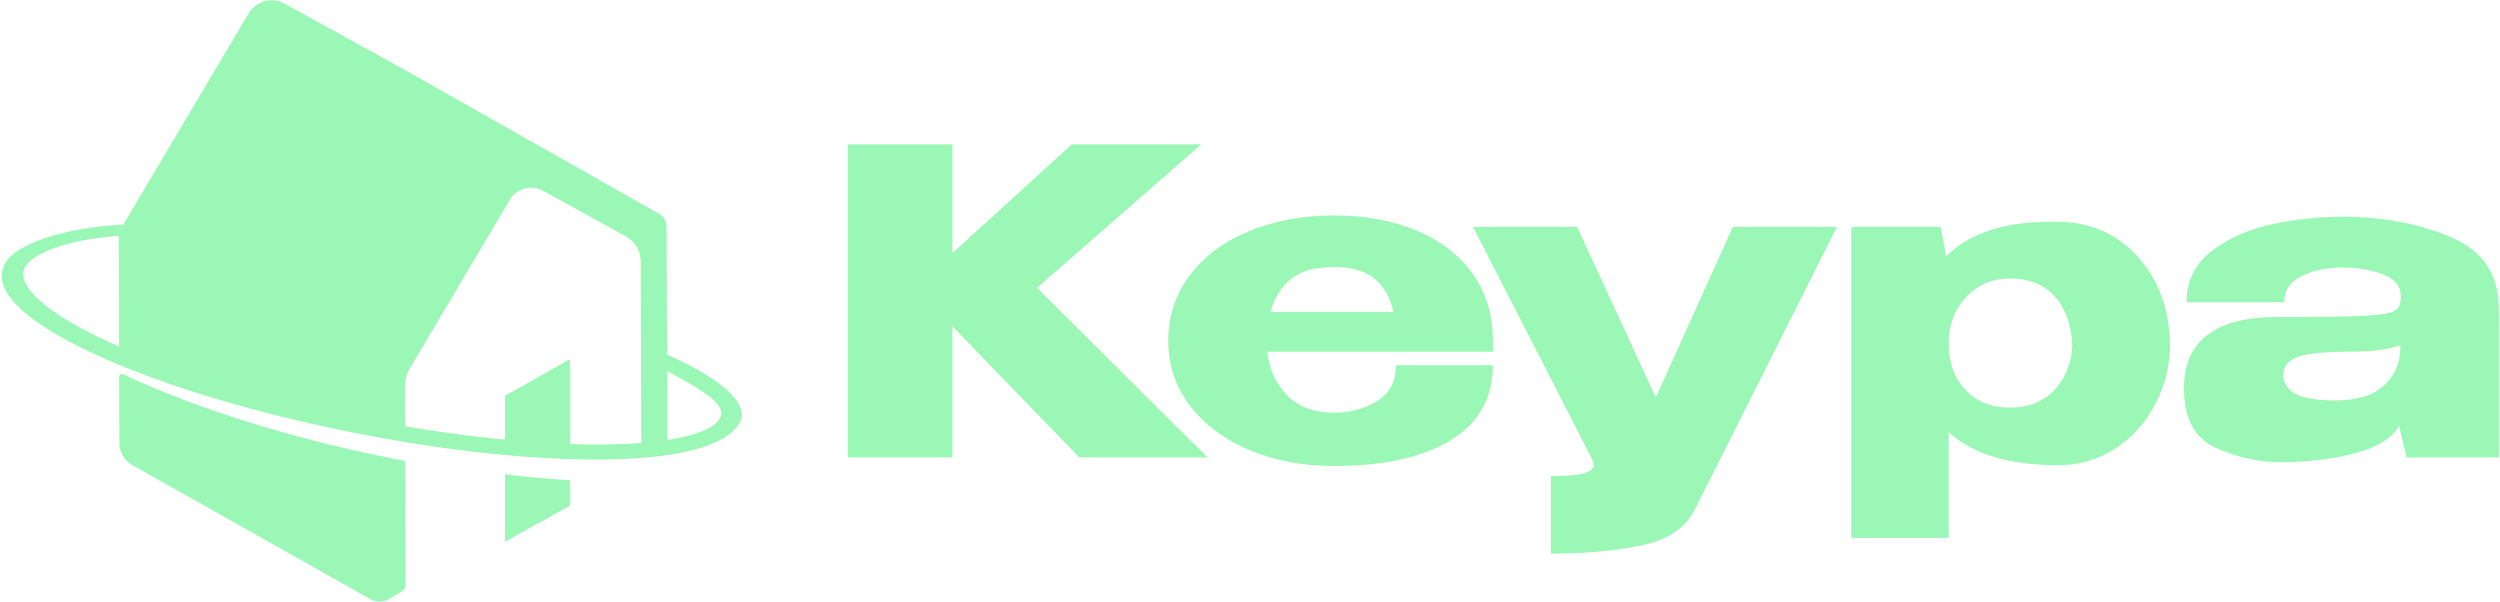
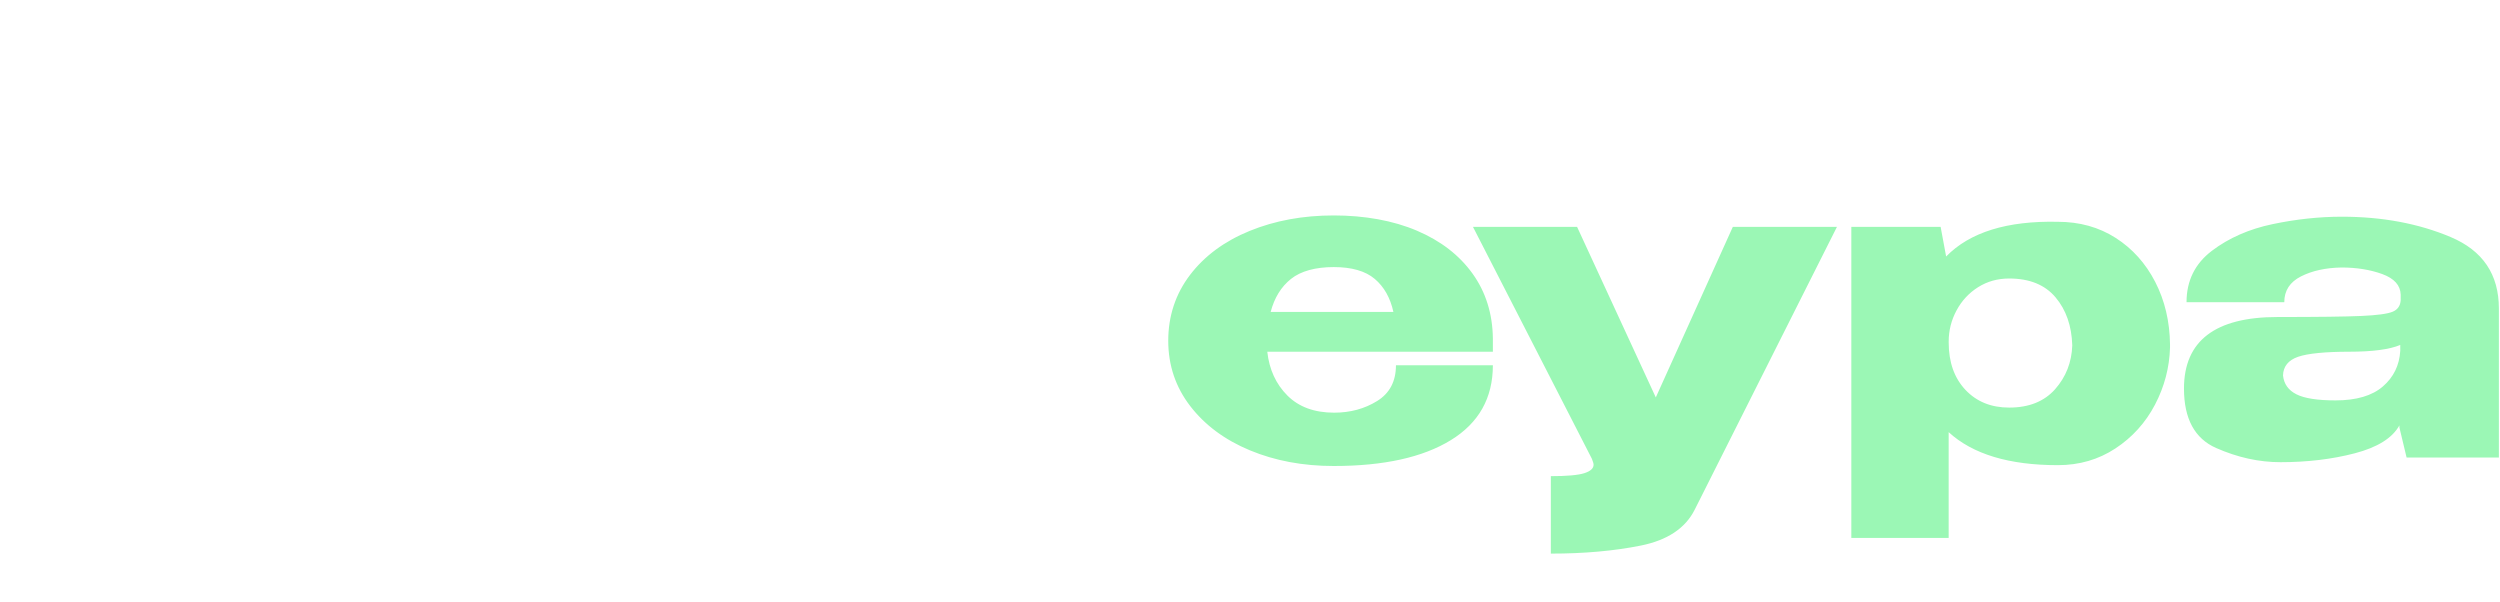
<svg xmlns="http://www.w3.org/2000/svg" width="1166" height="281" fill="none">
-   <path fill="#9BF7B5" d="m235.501 252.643 30.424-16.846V223.99c-9.713-.572-19.897-1.509-30.424-2.797v31.45Zm-70.026-42.526a710.918 710.918 0 0 1-9.854-2.306c-37.411-9.078-71.662-20.729-98.3-33.337a1.215 1.215 0 0 0-1.733 1.101l.097 31.063c.015 4.269 2.32 8.2 6.042 10.296l111.126 62.568a8.501 8.501 0 0 0 8.425-.046l6.07-3.505a3.657 3.657 0 0 0 1.828-3.183l-.187-56.797c0-.581-.414-1.081-.986-1.188-7.473-1.426-14.989-2.955-22.522-4.666h-.006Zm145.596-44.735-.187-59.85a6.653 6.653 0 0 0-3.379-5.771L189.501 33.013 132.724 1.677c-5.914-3.263-13.35-1.24-16.794 4.569l-58.453 98.553c-25.29 1-49.896 8.554-55.072 17.893-6.4 11.553 6.668 25.599 37.785 40.614 28.032 13.532 67.737 26.243 111.794 35.813 3.298.716 6.581 1.397 9.856 2.067 39.335 7.996 78.592 12.652 110.549 13.106 4.5.066 8.916.046 13.126-.058 33.164-.811 53.746-6.748 59.517-17.165 5.259-9.498-11.585-21.868-33.961-31.687Zm-299.393-40.68c3.652-6.591 19.412-12.916 43.703-14.679l.16 51.592a271.37 271.37 0 0 1-9.198-4.218c-26.076-12.585-39.033-24.808-34.665-32.701v.006Zm261.824 82.571a384.863 384.863 0 0 1-7.577-.19v-39.625l-29.789 16.807a1.248 1.248 0 0 0-.635 1.086v19.699c-14.894-1.437-30.591-3.539-46.572-6.248l-.06-18.422a16.904 16.904 0 0 1 2.357-8.661l46.541-78.522c3.186-5.377 10.069-7.252 15.541-4.23l38.625 21.315a13.297 13.297 0 0 1 6.869 11.59l.279 84.697a247.27 247.27 0 0 1-12.991.644c-4.029.1-8.264.115-12.583.057h-.005v.003Zm62.257-12.217c-2.551 4.612-11.171 8.1-24.564 10.156l-.101-32.179c17.074 9.167 28.106 15.812 24.662 22.026l.003-.003Zm147.919-60.817 79.551 79.154h-59.81L444.2 152.202v61.191h-48.756V67.322H444.2v50.731l55.664-50.731h60.401l-76.587 66.917Z" />
  <path fill="#9BF7B5" d="M696.274 164.043H591.061c.919 8.289 4.047 15.098 9.377 20.431 5.329 5.329 12.6 7.996 21.812 7.996 7.5 0 14.179-1.808 20.035-5.428 5.855-3.62 8.785-9.178 8.785-16.678h45.204c0 15.266-6.55 26.912-19.642 34.939-13.096 8.029-31.288 12.039-54.58 12.039-14.344 0-27.375-2.438-39.086-7.305-11.715-4.868-20.992-11.746-27.832-20.626-6.843-8.885-10.265-19.047-10.265-30.499 0-11.452 3.388-21.812 10.166-30.697 6.775-8.884 16.052-15.724 27.832-20.53 11.776-4.803 24.838-7.206 39.185-7.206 14.347 0 27.667 2.369 38.787 7.107 11.12 4.737 19.772 11.417 25.959 20.034 6.184 8.622 9.342 18.723 9.476 30.3v6.123Zm-94.158-33.951c-4.608 3.685-7.767 8.82-9.476 15.396h57.243c-1.449-6.58-4.344-11.711-8.686-15.396-4.341-3.681-10.726-5.527-19.145-5.527-8.419 0-15.332 1.842-19.936 5.527Zm254.638-24.28-66.326 131.862c-4.341 8.686-12.734 14.278-25.169 16.781-12.436 2.498-26.421 3.75-41.947 3.75V222.08c7.504 0 12.699-.462 15.595-1.381 2.891-.924 4.341-2.24 4.341-3.949 0-.526-.267-1.449-.79-2.765l-55.465-108.173h48.557l36.716 79.551 35.927-79.551h48.561Zm155.346 56.259c-.26 9.346-2.6 18.226-7 26.649-4.41 8.423-10.568 15.232-18.464 20.432-7.896 5.195-16.846 7.797-26.848 7.797-22.77 0-39.745-5.131-50.93-15.396v49.346H863.46V105.816h41.652l2.564 13.816c11.055-11.314 28.427-16.712 52.112-16.185 10.132 0 19.116 2.502 26.943 7.499 7.828 5.005 13.979 11.845 18.459 20.531 4.47 8.686 6.78 18.425 6.91 29.213v1.381Zm-53.59 19.443c5.066-5.726 7.729-12.535 7.996-20.431-.267-9.079-2.861-16.548-7.797-22.404-4.933-5.855-12.139-8.785-21.614-8.785-5.398 0-10.235 1.35-14.508 4.047-4.276 2.701-7.633 6.317-10.066 10.857-2.438 4.539-3.651 9.376-3.651 14.507v.393c0 9.212 2.598 16.582 7.797 22.11 5.196 5.527 12.005 8.289 20.428 8.289 9.208 0 16.349-2.861 21.419-8.587l-.004.004Zm184.46-70.964c15.01 6.317 22.51 17.437 22.51 33.359v69.484h-43.04l-3.35-14.015v-.988c-3.3 5.921-10.24 10.266-20.83 13.027-10.59 2.766-22.14 4.147-34.64 4.147-10.01 0-20.01-2.201-30.01-6.615-10-4.406-15-13.649-15-27.732 0-22.24 14.54-33.36 43.63-33.36 18.68 0 31.71-.164 39.08-.492 7.37-.328 12.24-.988 14.61-1.972 2.37-.988 3.61-2.792 3.75-5.428v-2.568c-.14-4.341-3-7.53-8.59-9.574-5.6-2.038-11.94-3.06-19.05-3.06-7.37.134-13.65 1.515-18.85 4.147-5.2 2.632-7.8 6.645-7.8 12.039h-45.59c0-9.998 3.94-17.994 11.84-23.983 7.89-5.985 17.34-10.132 28.33-12.436 10.98-2.3 21.74-3.456 32.27-3.456 18.82 0 35.73 3.159 50.73 9.476Zm-31.58 69.682c5-4.341 7.7-9.868 8.09-16.582v-2.766c-5 2.106-12.96 3.159-23.88 3.159-10.92 0-19.25.79-23.79 2.369-4.54 1.579-6.88 4.474-7.01 8.686.4 3.948 2.47 6.878 6.22 8.785 3.75 1.911 9.84 2.861 18.26 2.861 9.74 0 17.11-2.17 22.11-6.515v.003Z" />
</svg>